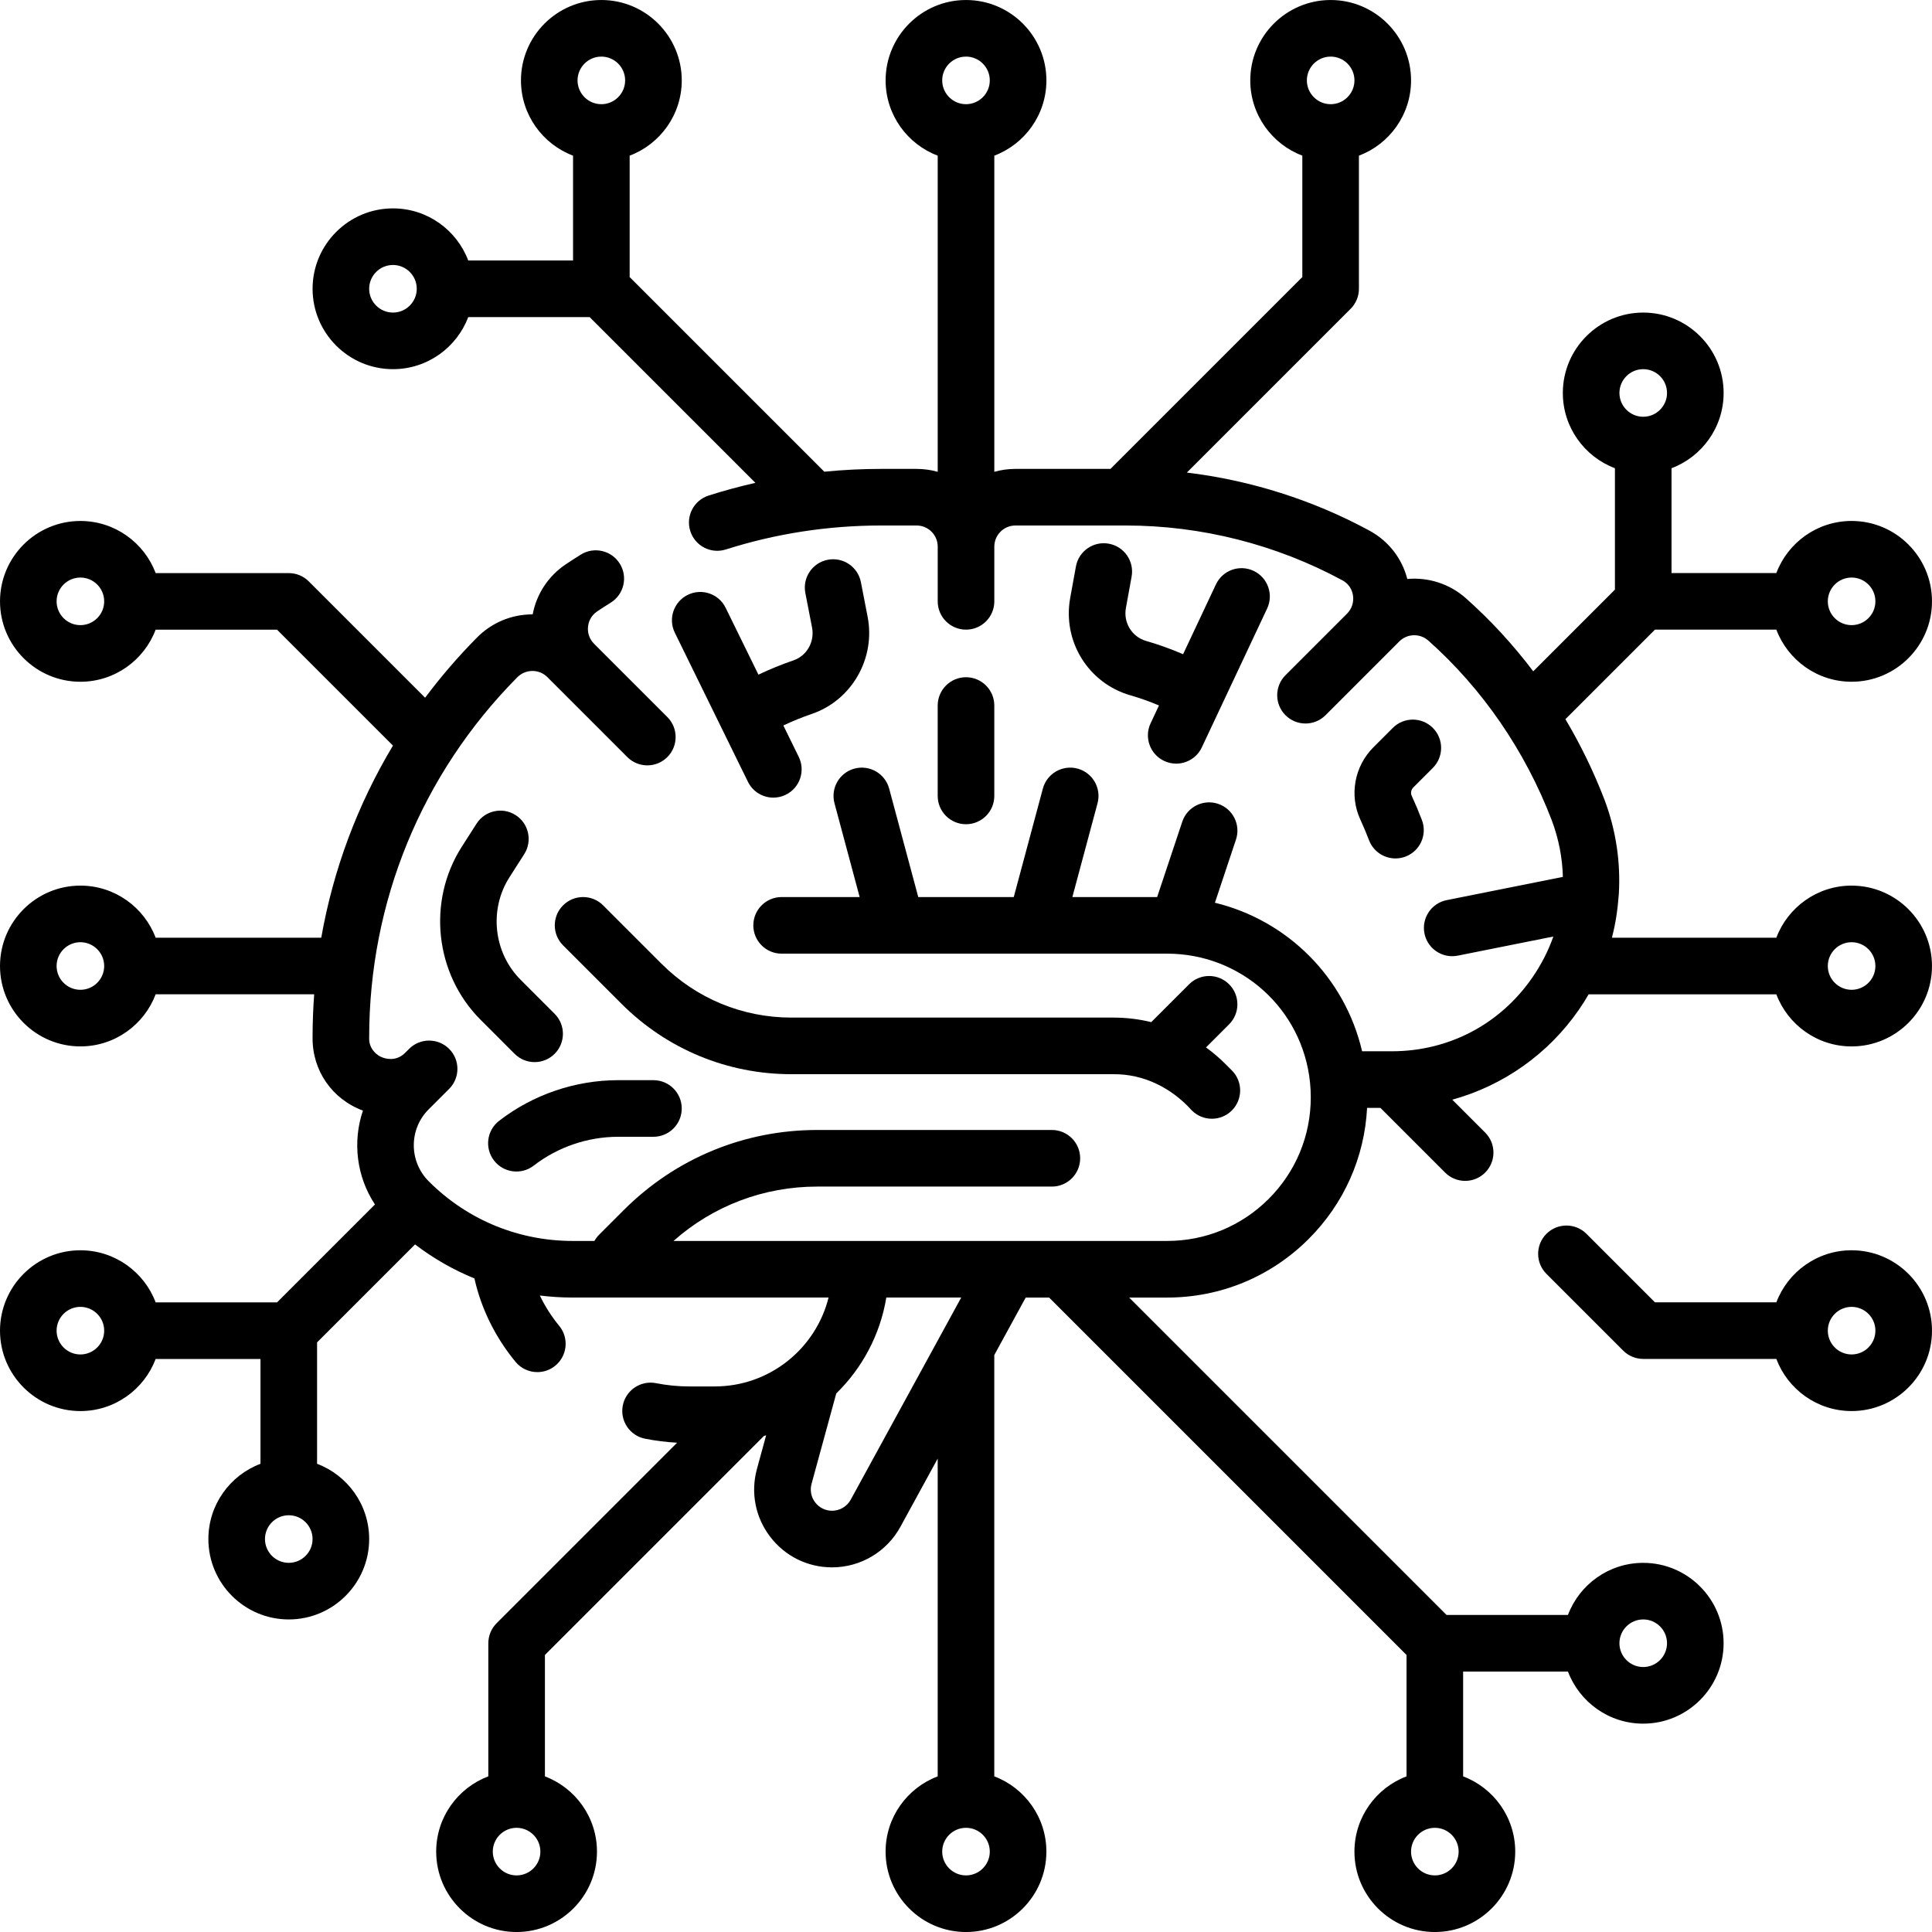
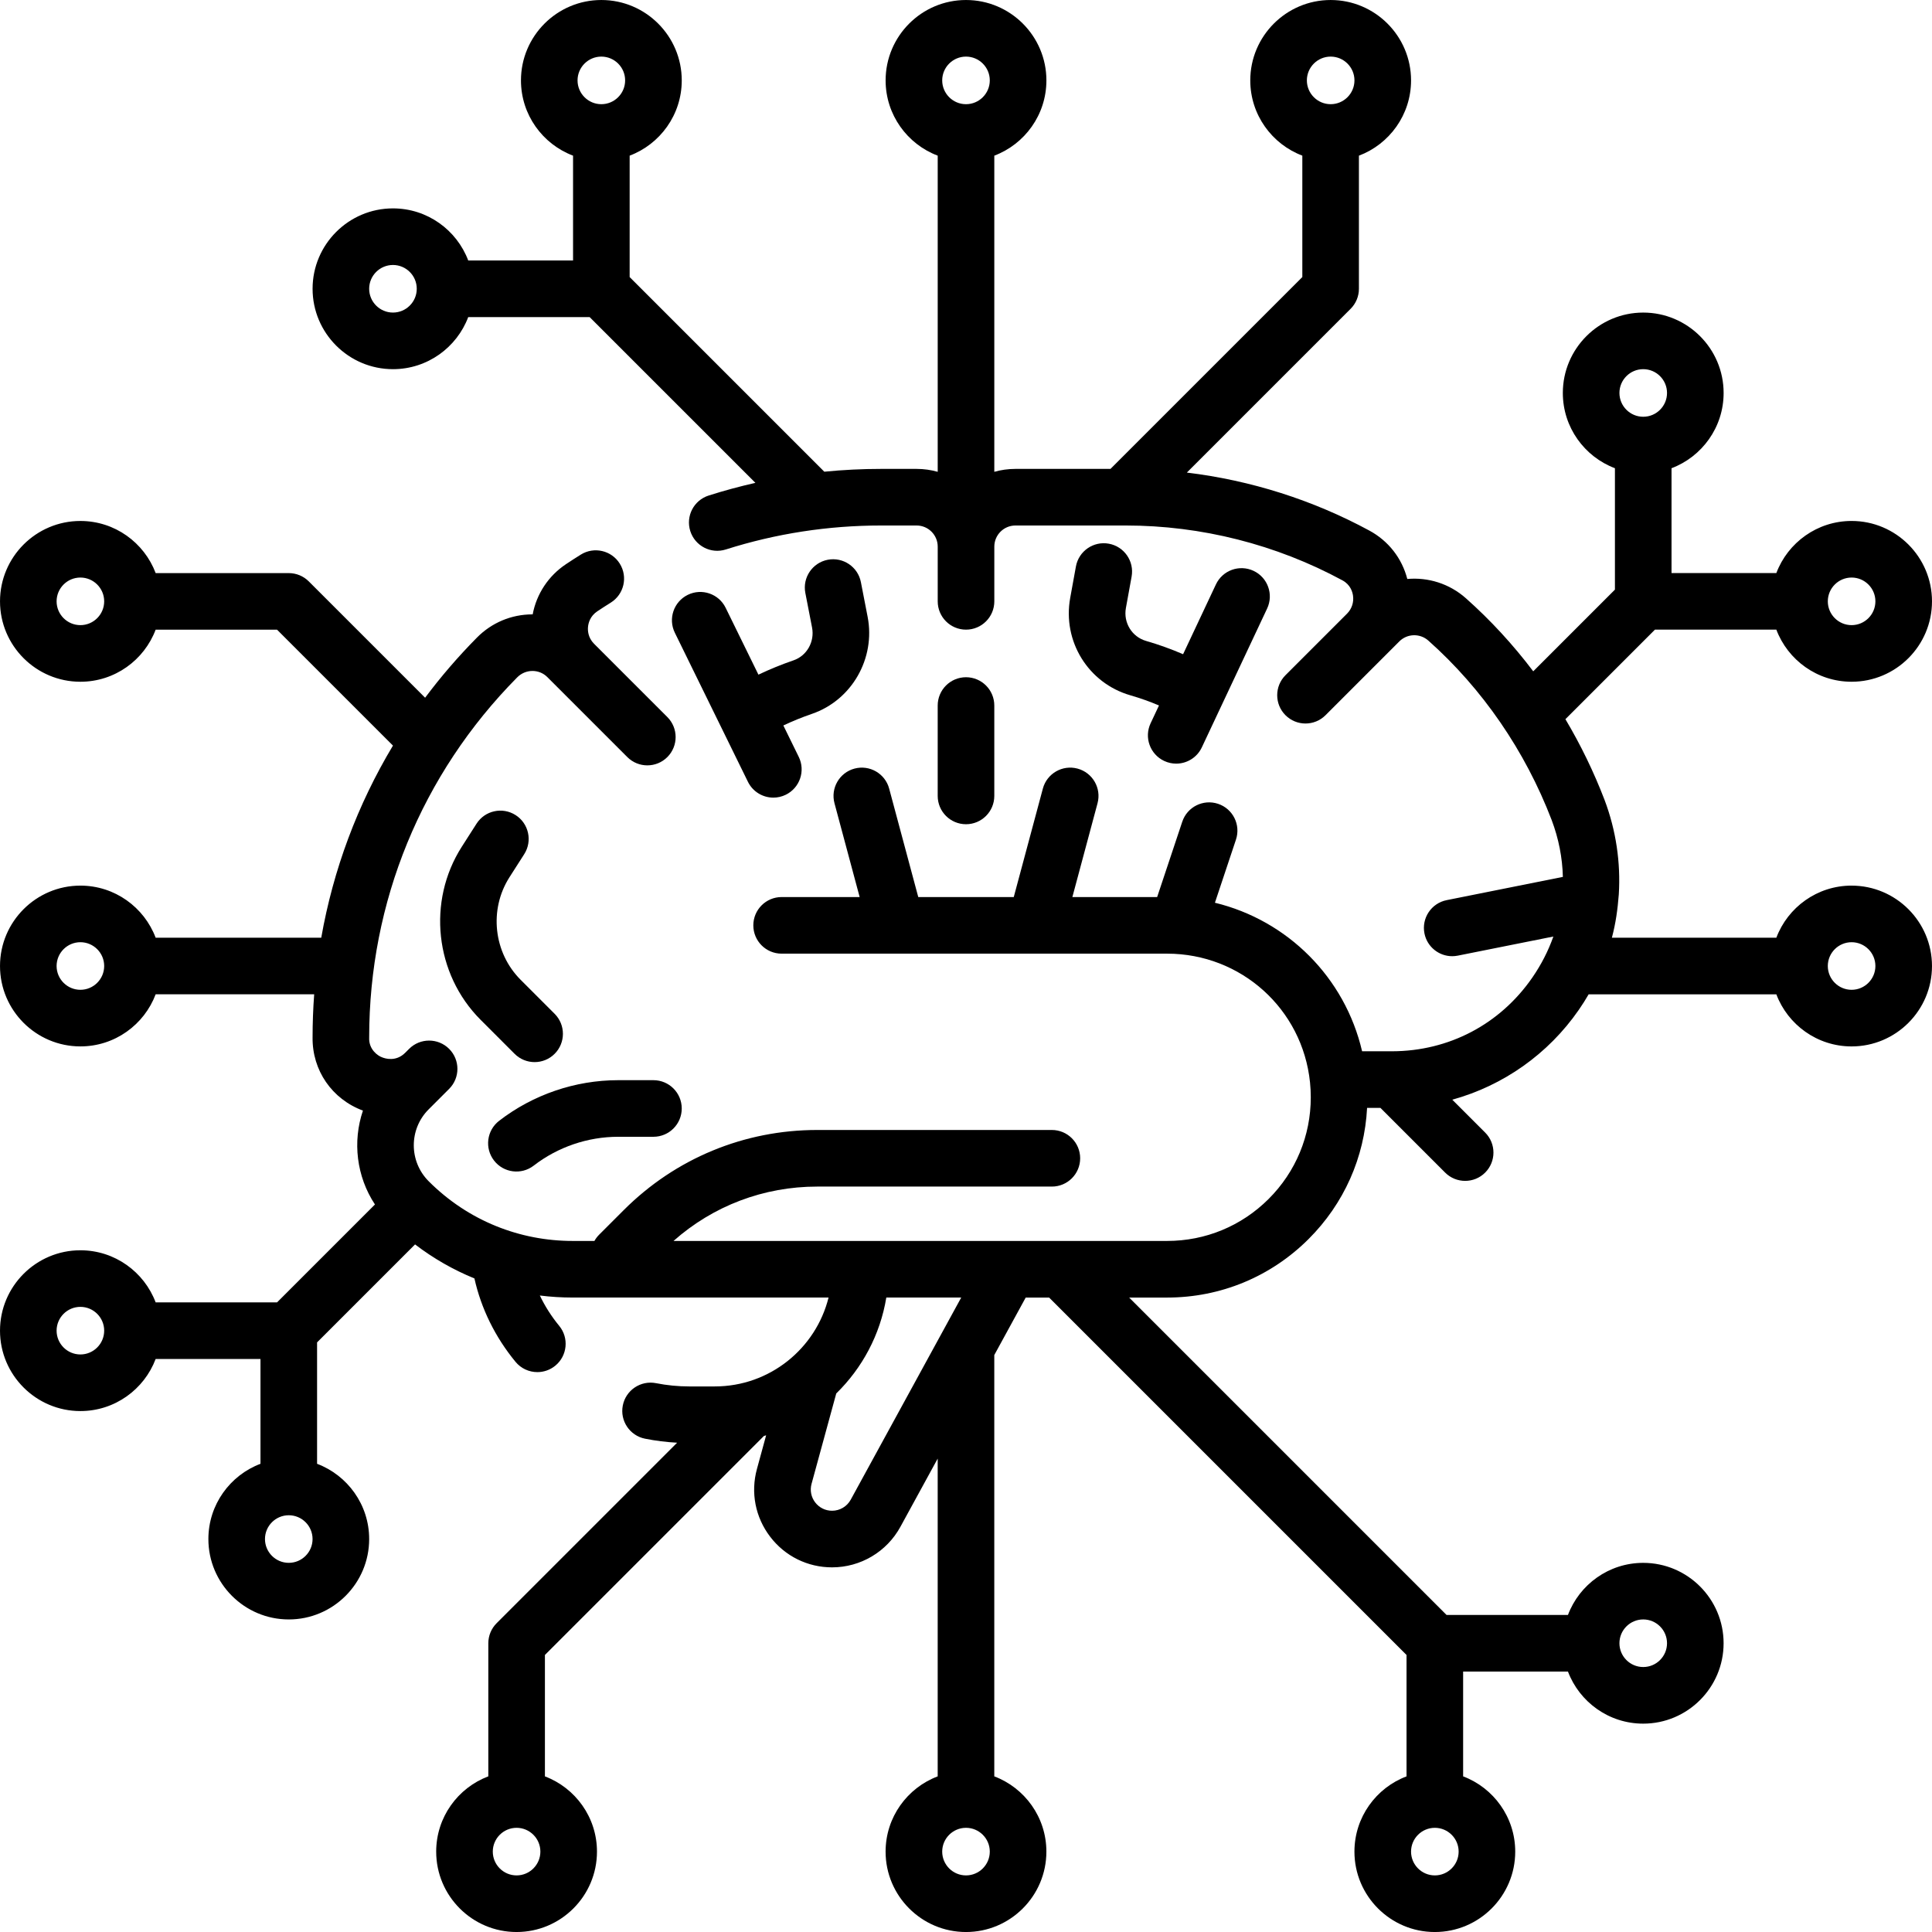
<svg xmlns="http://www.w3.org/2000/svg" id="Capa_1" enable-background="new 0 0 512 512" height="512" viewBox="0 0 512 512" width="512">
  <g>
    <path d="m138.92 226.369c2.231-3.49 1.212-8.128-2.277-10.359-3.492-2.234-8.129-1.212-10.359 2.277l-3.901 6.1c-9.243 14.452-7.147 33.745 4.983 45.875l9.01 9.011c1.464 1.465 3.384 2.197 5.303 2.197s3.839-.732 5.303-2.196c2.929-2.929 2.929-7.678 0-10.606l-9.01-9.012c-7.188-7.188-8.431-18.622-2.953-27.187z" />
    <path d="m299.888 152.805c.74-4.075-1.963-7.979-6.039-8.72-4.075-.745-7.979 1.963-8.72 6.038l-1.511 8.315c-2.088 11.495 4.765 22.597 15.941 25.825 2.575.743 5.111 1.644 7.584 2.691l-2.221 4.723c-1.763 3.748-.154 8.216 3.595 9.979 1.032.485 2.118.715 3.187.715 2.815 0 5.514-1.594 6.792-4.31l5.337-11.348c.012-.025.024-.05.036-.076l11.936-25.377c1.763-3.748.154-8.216-3.595-9.979-3.748-1.763-8.216-.152-9.979 3.595l-8.699 18.495c-3.195-1.379-6.476-2.557-9.811-3.52-3.754-1.085-6.051-4.839-5.343-8.732z" />
    <path d="m210.308 174.992c-3.168 1.087-6.282 2.357-9.317 3.797l-8.687-17.716c-1.823-3.72-6.317-5.255-10.036-3.433-3.719 1.824-5.255 6.317-3.432 10.036l12.066 24.606c.017.036.034.071.052.106l7.254 14.793c1.303 2.657 3.967 4.2 6.739 4.2 1.108 0 2.234-.247 3.297-.768 3.719-1.824 5.255-6.317 3.432-10.036l-4.08-8.32c2.471-1.165 5.005-2.194 7.581-3.078 10.556-3.623 16.898-14.686 14.751-25.732l-1.781-9.169c-.79-4.065-4.726-6.72-8.792-5.932-4.066.79-6.722 4.727-5.932 8.793l1.781 9.169c.727 3.744-1.378 7.476-4.896 8.684z" />
    <path d="m263.5 210.929v-23.956c0-4.143-3.358-7.5-7.5-7.5s-7.5 3.357-7.5 7.5v23.956c0 4.143 3.358 7.5 7.5 7.5s7.5-3.358 7.5-7.5z" />
    <path d="m141.442 308.9c6.373-4.928 14.32-7.642 22.376-7.642h9.351c4.142 0 7.5-3.357 7.5-7.5s-3.358-7.5-7.5-7.5h-9.351c-11.36 0-22.565 3.826-31.551 10.774-3.277 2.534-3.879 7.244-1.346 10.521 2.538 3.283 7.251 3.876 10.521 1.347z" />
-     <path d="m379.715 203.506c2.929-2.929 2.928-7.678 0-10.606-2.93-2.928-7.678-2.929-10.607.001l-5.155 5.155c-5.01 5.011-6.41 12.668-3.483 19.056.833 1.818 1.621 3.691 2.341 5.567 1.145 2.984 3.988 4.816 7.004 4.816.893 0 1.801-.16 2.685-.499 3.867-1.483 5.8-5.821 4.316-9.688-.833-2.172-1.744-4.34-2.709-6.445-.328-.717-.146-1.601.454-2.2z" />
-     <path d="m325.727 260.846c-2.928-2.93-7.677-2.929-10.606-.001l-10.028 10.028c-3.246-.792-6.611-1.201-10.038-1.201h-85.291c-13.017 0-25.254-5.069-34.459-14.274l-15.477-15.476c-2.93-2.928-7.677-2.929-10.607.001-2.929 2.929-2.928 7.678 0 10.606l15.477 15.475c12.037 12.038 28.042 18.668 45.065 18.668h85.291c8.053-.08 15.462 3.655 20.797 9.609 1.465 1.465 3.384 2.196 5.303 2.196s3.84-.732 5.304-2.197c2.928-2.93 2.928-7.679-.001-10.606l-1.698-1.698c-1.616-1.616-3.341-3.084-5.158-4.398l6.126-6.126c2.929-2.93 2.929-7.678 0-10.606z" />
    <path d="m490.694 234.694c-9.11 0-16.902 5.747-19.943 13.806h-43.582c1.028-3.903 1.51-7.388 1.831-11.497.515-8.389-.72-16.915-3.776-25.018-2.854-7.442-6.334-14.605-10.374-21.395l23.728-23.728h32.173c3.041 8.059 10.833 13.806 19.943 13.806 11.748 0 21.306-9.558 21.306-21.306s-9.558-21.306-21.306-21.306c-9.11 0-16.902 5.747-19.943 13.806h-27.779v-27.78c8.059-3.041 13.806-10.833 13.806-19.943 0-11.748-9.558-21.306-21.306-21.306s-21.306 9.558-21.306 21.306c0 9.11 5.747 16.902 13.806 19.943v32.173l-21.648 21.648c-5.321-7.04-11.296-13.534-17.834-19.348-4.406-3.918-10.059-5.613-15.542-5.123-1.417-5.486-4.99-10.083-10.045-12.82-14.996-8.121-31.474-13.334-48.378-15.375l43.405-43.405c1.407-1.407 2.197-3.314 2.197-5.304v-35.276c8.064-3.038 13.816-10.833 13.816-19.947.001-11.747-9.556-21.305-21.304-21.305s-21.306 9.558-21.306 21.306c0 9.106 5.742 16.895 13.795 19.939v32.177l-50.84 50.839h-25.192c-1.939 0-3.816.269-5.596.773v-83.786c8.059-3.041 13.806-10.833 13.806-19.943 0-11.747-9.558-21.305-21.306-21.305s-21.306 9.558-21.306 21.306c0 9.11 5.747 16.902 13.806 19.943v83.785c-1.78-.503-3.658-.773-5.597-.773h-9.401c-5.047 0-10.071.249-15.057.744l-51.584-51.583v-32.174c8.059-3.041 13.806-10.833 13.806-19.943 0-11.747-9.558-21.305-21.306-21.305s-21.305 9.558-21.305 21.306c0 9.11 5.747 16.902 13.805 19.943v27.78h-27.779c-3.041-8.059-10.833-13.806-19.943-13.806-11.748 0-21.306 9.558-21.306 21.306 0 11.747 9.558 21.305 21.306 21.305 9.109 0 16.902-5.747 19.943-13.805h32.173l43.931 43.931c-4.171.942-8.302 2.062-12.383 3.359-3.947 1.255-6.13 5.473-4.875 9.42s5.473 6.132 9.42 4.875c13.259-4.215 27.105-6.353 41.155-6.353h9.401c3.086 0 5.597 2.511 5.597 5.597v14.504c0 4.143 3.358 7.5 7.5 7.5s7.5-3.357 7.5-7.5v-14.504c0-3.086 2.51-5.597 5.596-5.597h29.25c19.996 0 39.849 5.028 57.415 14.54 2.085 1.129 2.646 3.008 2.794 4.027.258 1.768-.311 3.505-1.559 4.773l-16.332 16.332c-2.929 2.93-2.929 7.678 0 10.607 1.464 1.464 3.384 2.196 5.303 2.196s3.839-.732 5.303-2.196l19.56-19.561c2.095-2.095 5.474-2.191 7.692-.217 14.34 12.753 25.646 29.21 32.682 47.553 1.865 4.945 2.847 10.025 2.968 15.071l-30.797 6.159c-4.062.812-6.696 4.764-5.884 8.825.713 3.565 3.844 6.03 7.347 6.03.487 0 .982-.047 1.479-.146l25.337-5.067c-1.369 3.86-3.228 7.477-5.578 10.879-8.561 12.378-22.09 19.491-37.132 19.53-.1 0-.093 0-.123 0h-7.855c-4.563-19.588-19.763-34.694-39.004-39.364l5.577-16.729c1.31-3.93-.814-8.178-4.744-9.487-3.928-1.306-8.176.814-9.487 4.743l-6.656 19.966h-22.468l6.669-24.854c1.074-4-1.299-8.113-5.3-9.188-3.998-1.071-8.114 1.3-9.188 5.301l-7.712 28.74h-25.308l-7.712-28.74c-1.074-4-5.188-6.367-9.188-5.301-4 1.074-6.374 5.188-5.3 9.188l6.669 24.854h-20.679c-4.142 0-7.5 3.357-7.5 7.5s3.358 7.5 7.5 7.5h102.163c19.56 0 35.851 14.626 37.864 34.096.001.014.002.027.004.041.133 1.296.2 2.618.2 3.931 0 10.184-3.97 19.754-11.178 26.947-7.189 7.174-16.735 11.121-26.905 11.121-28.918 0-101.798 0-130.799 0 10.519-9.317 23.909-14.408 38.081-14.408h62.187c4.142 0 7.5-3.357 7.5-7.5s-3.358-7.5-7.5-7.5h-62.187c-19.371 0-37.582 7.543-51.279 21.24l-6.506 6.506c-.506.506-.924 1.066-1.256 1.662h-5.761c-13.89 0-27.609-5.253-38.167-15.827-5.247-5.256-5.253-13.793-.013-19.033.825-.826 4.701-4.701 5.439-5.439 2.928-2.929 2.927-7.678-.002-10.605-2.929-2.928-7.677-2.928-10.606.001l-1.069 1.069c-2.45 2.406-5.286 1.504-6.102 1.168-1.05-.358-3.574-2.034-3.411-5.265 0-35.787 13.811-69.735 39.231-95.424 1.08-1.091 2.513-1.694 4.036-1.698h.015c1.487 0 2.885.578 3.935 1.629l1.785 1.785s0 0 .001.001c.006.006.013.012.019.019l19.389 19.389c1.464 1.464 3.384 2.196 5.303 2.196s3.839-.732 5.303-2.196c2.929-2.93 2.929-7.678 0-10.607l-19.444-19.444c-1.595-1.622-1.674-3.497-1.577-4.474.097-.985.546-2.829 2.459-4.106 1.183-.788 2.38-1.561 3.56-2.295 3.516-2.19 4.591-6.815 2.4-10.332-2.189-3.516-6.815-4.59-10.331-2.4-1.324.825-2.654 1.684-3.951 2.55-4.638 3.095-7.778 7.867-8.803 13.287-.036-.001-.07 0-.104 0-5.544.015-10.75 2.197-14.659 6.147-4.983 5.036-9.569 10.363-13.742 15.942l-30.829-30.829c-1.406-1.406-3.314-2.196-5.303-2.196h-35.274c-3.038-8.064-10.833-13.816-19.946-13.816-11.748-.002-21.306 9.555-21.306 21.303s9.558 21.306 21.306 21.306c9.105 0 16.895-5.742 19.938-13.795h32.177l30.715 30.715c-9.391 15.649-15.823 32.858-19.003 50.913h-43.885c-3.041-8.059-10.833-13.806-19.942-13.806-11.748 0-21.306 9.558-21.306 21.306s9.558 21.306 21.306 21.306c9.109 0 16.902-5.747 19.942-13.806h42.011c-.282 3.785-.425 7.596-.425 11.43-.107 8.732 5.138 16.337 13.346 19.389-2.784 8.208-1.722 17.448 3.185 24.878l-25.942 25.942h-32.175c-3.041-8.059-10.833-13.806-19.942-13.806-11.748 0-21.306 9.558-21.306 21.306s9.558 21.306 21.306 21.306c9.109 0 16.902-5.747 19.942-13.806h27.78v27.78c-8.059 3.041-13.806 10.833-13.806 19.943 0 11.748 9.558 21.306 21.306 21.306s21.305-9.558 21.305-21.306c0-9.11-5.747-16.902-13.805-19.943v-32.173l25.966-25.966c4.858 3.715 10.143 6.738 15.733 9.017 1.776 7.97 5.488 15.53 10.879 22.089 1.483 1.805 3.632 2.738 5.799 2.738 1.675 0 3.362-.559 4.757-1.705 3.2-2.63 3.663-7.356 1.033-10.557-2.062-2.509-3.781-5.21-5.13-8.04 2.863.358 5.767.54 8.699.54h67.812c-3.363 13.513-15.6 23.555-30.138 23.555h-6.801c-2.937 0-5.889-.29-8.773-.861-4.062-.806-8.01 1.834-8.815 5.898-.805 4.062 1.835 8.01 5.898 8.814 2.799.555 5.646.91 8.498 1.063l-47.839 47.839c-1.407 1.407-2.197 3.314-2.197 5.304v35.275c-8.064 3.038-13.816 10.833-13.816 19.947 0 11.748 9.558 21.306 21.305 21.306 11.748 0 21.306-9.558 21.306-21.306 0-9.106-5.742-16.895-13.795-19.939v-32.177l58.034-58.033c.198-.058.395-.118.592-.179l-2.437 8.917c-1.71 6.259-.433 12.806 3.503 17.963 3.937 5.156 9.916 8.114 16.403 8.114 7.549 0 14.487-4.115 18.108-10.738l9.886-18.085v84.214c-8.059 3.041-13.806 10.833-13.806 19.943 0 11.748 9.558 21.306 21.306 21.306s21.306-9.558 21.306-21.306c0-9.11-5.747-16.902-13.806-19.943v-111.657l8.327-15.234h6.204l94.718 94.718v32.172c-8.059 3.041-13.806 10.833-13.806 19.943 0 11.748 9.558 21.306 21.306 21.306s21.306-9.558 21.306-21.306c0-9.11-5.747-16.902-13.806-19.943v-27.779h27.779c3.041 8.059 10.833 13.806 19.943 13.806 11.748 0 21.306-9.558 21.306-21.306s-9.558-21.306-21.306-21.306c-9.11 0-16.902 5.747-19.943 13.806h-32.172l-84.111-84.111h10.057c14.154-.001 27.463-5.504 37.484-15.504 9.384-9.364 14.831-21.618 15.511-34.76h3.54l17.145 17.146c1.464 1.464 3.384 2.196 5.303 2.196s3.839-.732 5.303-2.196c2.929-2.93 2.929-7.678 0-10.607l-8.714-8.714c13.466-3.72 25.404-12.058 33.54-23.822.925-1.337 1.791-2.705 2.598-4.1h49.741c3.041 8.059 10.833 13.806 19.943 13.806 11.748 0 21.306-9.558 21.306-21.306s-9.558-21.307-21.306-21.307zm0-81.638c3.477 0 6.306 2.829 6.306 6.306s-2.829 6.306-6.306 6.306-6.306-2.829-6.306-6.306 2.829-6.306 6.306-6.306zm-55.222-55.223c3.477 0 6.306 2.829 6.306 6.306s-2.829 6.306-6.306 6.306-6.306-2.829-6.306-6.306 2.829-6.306 6.306-6.306zm-82.833-82.833c3.477 0 6.306 2.829 6.306 6.306s-2.829 6.306-6.306 6.306-6.306-2.829-6.306-6.306 2.829-6.306 6.306-6.306zm-193.278 0c3.477 0 6.306 2.829 6.306 6.306s-2.829 6.306-6.306 6.306-6.305-2.829-6.305-6.306 2.828-6.306 6.305-6.306zm-55.222 67.833c-3.477 0-6.306-2.828-6.306-6.305s2.829-6.306 6.306-6.306 6.306 2.829 6.306 6.306-2.829 6.305-6.306 6.305zm151.861-67.833c3.477 0 6.306 2.829 6.306 6.306s-2.829 6.306-6.306 6.306-6.306-2.829-6.306-6.306 2.829-6.306 6.306-6.306zm-234.694 150.667c-3.477 0-6.306-2.829-6.306-6.306s2.829-6.306 6.306-6.306 6.305 2.829 6.305 6.306-2.829 6.306-6.305 6.306zm0 96.639c-3.477 0-6.306-2.829-6.306-6.306s2.829-6.306 6.306-6.306 6.305 2.829 6.305 6.306-2.829 6.306-6.305 6.306zm0 96.638c-3.477 0-6.306-2.829-6.306-6.306s2.829-6.306 6.306-6.306 6.305 2.829 6.305 6.306-2.829 6.306-6.305 6.306zm55.222 55.223c-3.477 0-6.306-2.829-6.306-6.306s2.829-6.306 6.306-6.306 6.305 2.829 6.305 6.306-2.829 6.306-6.305 6.306zm60.372 82.833c-3.477 0-6.305-2.829-6.305-6.306s2.829-6.306 6.305-6.306c3.477 0 6.306 2.829 6.306 6.306s-2.829 6.306-6.306 6.306zm119.1 0c-3.477 0-6.306-2.829-6.306-6.306s2.829-6.306 6.306-6.306 6.306 2.829 6.306 6.306-2.829 6.306-6.306 6.306zm124.25 0c-3.477 0-6.306-2.829-6.306-6.306s2.829-6.306 6.306-6.306 6.306 2.829 6.306 6.306-2.829 6.306-6.306 6.306zm55.222-67.833c3.477 0 6.306 2.829 6.306 6.306s-2.829 6.306-6.306 6.306-6.306-2.829-6.306-6.306 2.829-6.306 6.306-6.306zm-210.02-31.738c-.989 1.809-2.884 2.933-4.946 2.933-1.772 0-3.405-.808-4.48-2.217-1.075-1.408-1.424-3.196-.957-4.906l6.547-23.958c6.862-6.709 11.641-15.539 13.266-25.419h19.85c-10.494 19.199-18.794 34.383-29.28 53.567zm265.242-135.123c-3.477 0-6.306-2.829-6.306-6.306s2.829-6.306 6.306-6.306 6.306 2.829 6.306 6.306-2.829 6.306-6.306 6.306z" />
-     <path d="m490.694 331.333c-9.106 0-16.895 5.742-19.939 13.795h-32.177l-18.153-18.153c-2.929-2.928-7.678-2.928-10.606 0-2.929 2.93-2.929 7.678 0 10.607l20.35 20.35c1.407 1.406 3.314 2.196 5.303 2.196h35.275c3.038 8.064 10.833 13.816 19.947 13.816 11.748 0 21.306-9.558 21.306-21.306s-9.558-21.305-21.306-21.305zm0 27.611c-3.477 0-6.306-2.829-6.306-6.306s2.829-6.306 6.306-6.306 6.306 2.829 6.306 6.306-2.829 6.306-6.306 6.306z" />
  </g>
</svg>